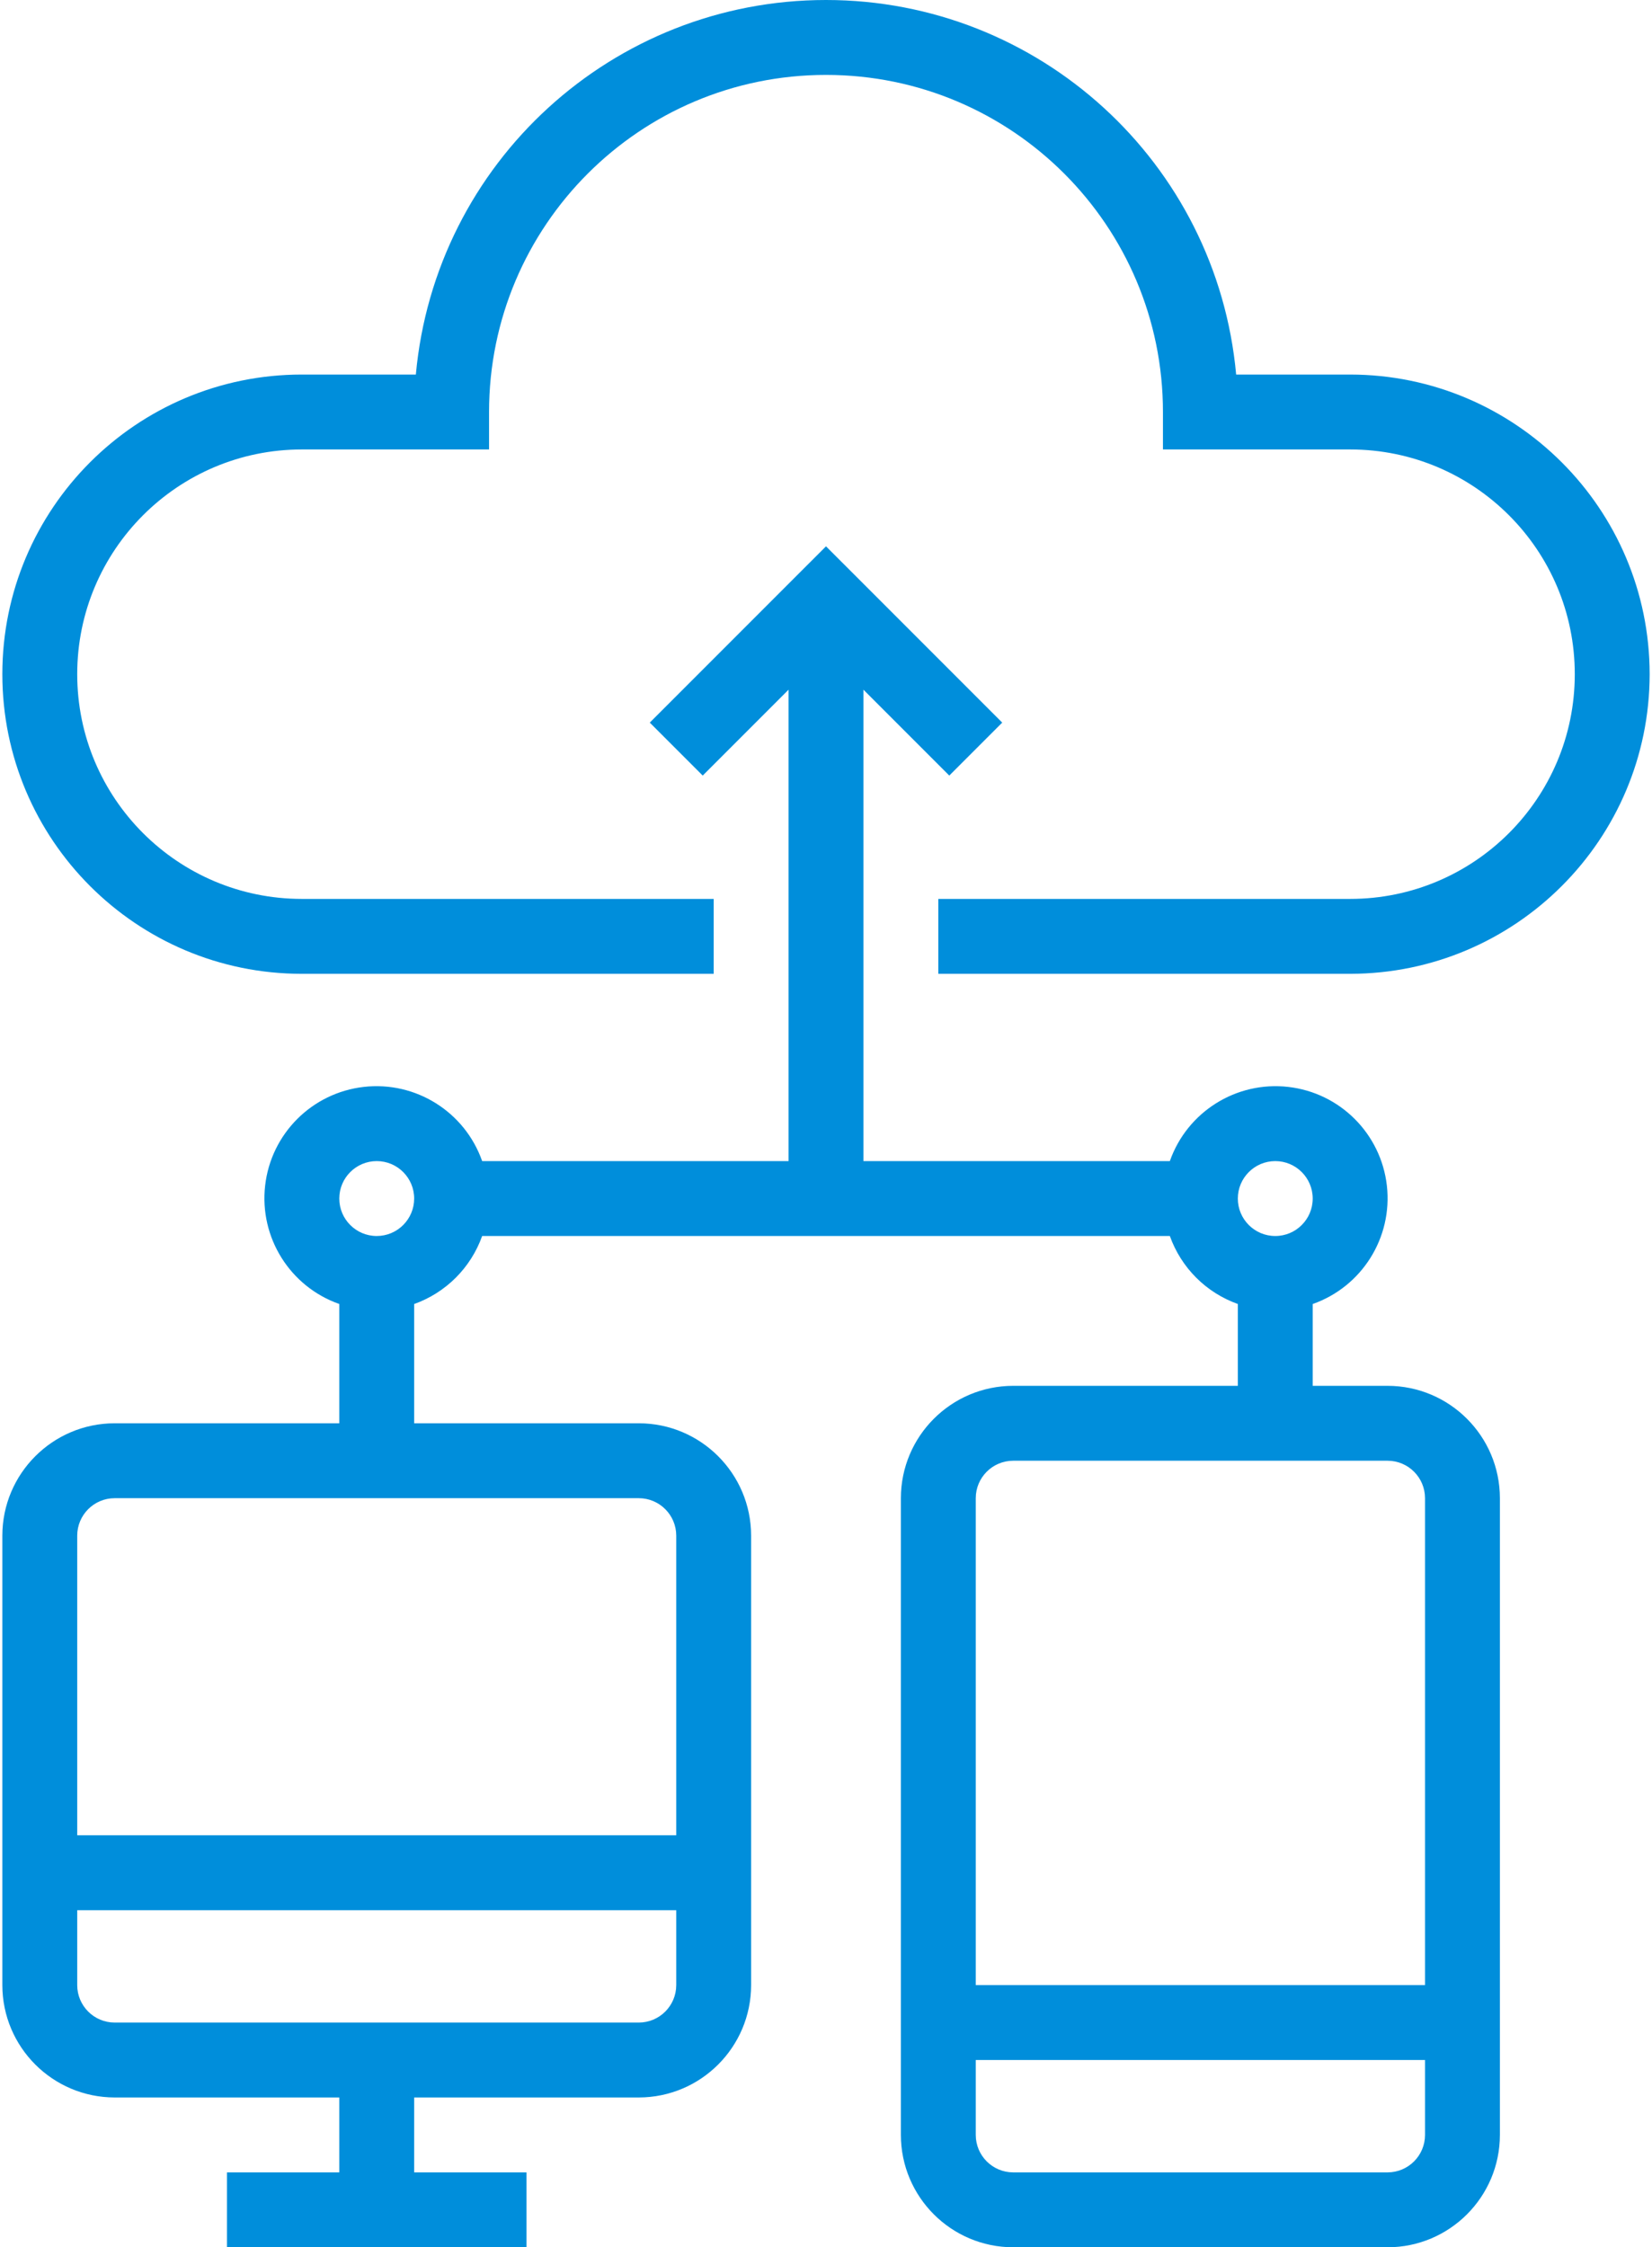
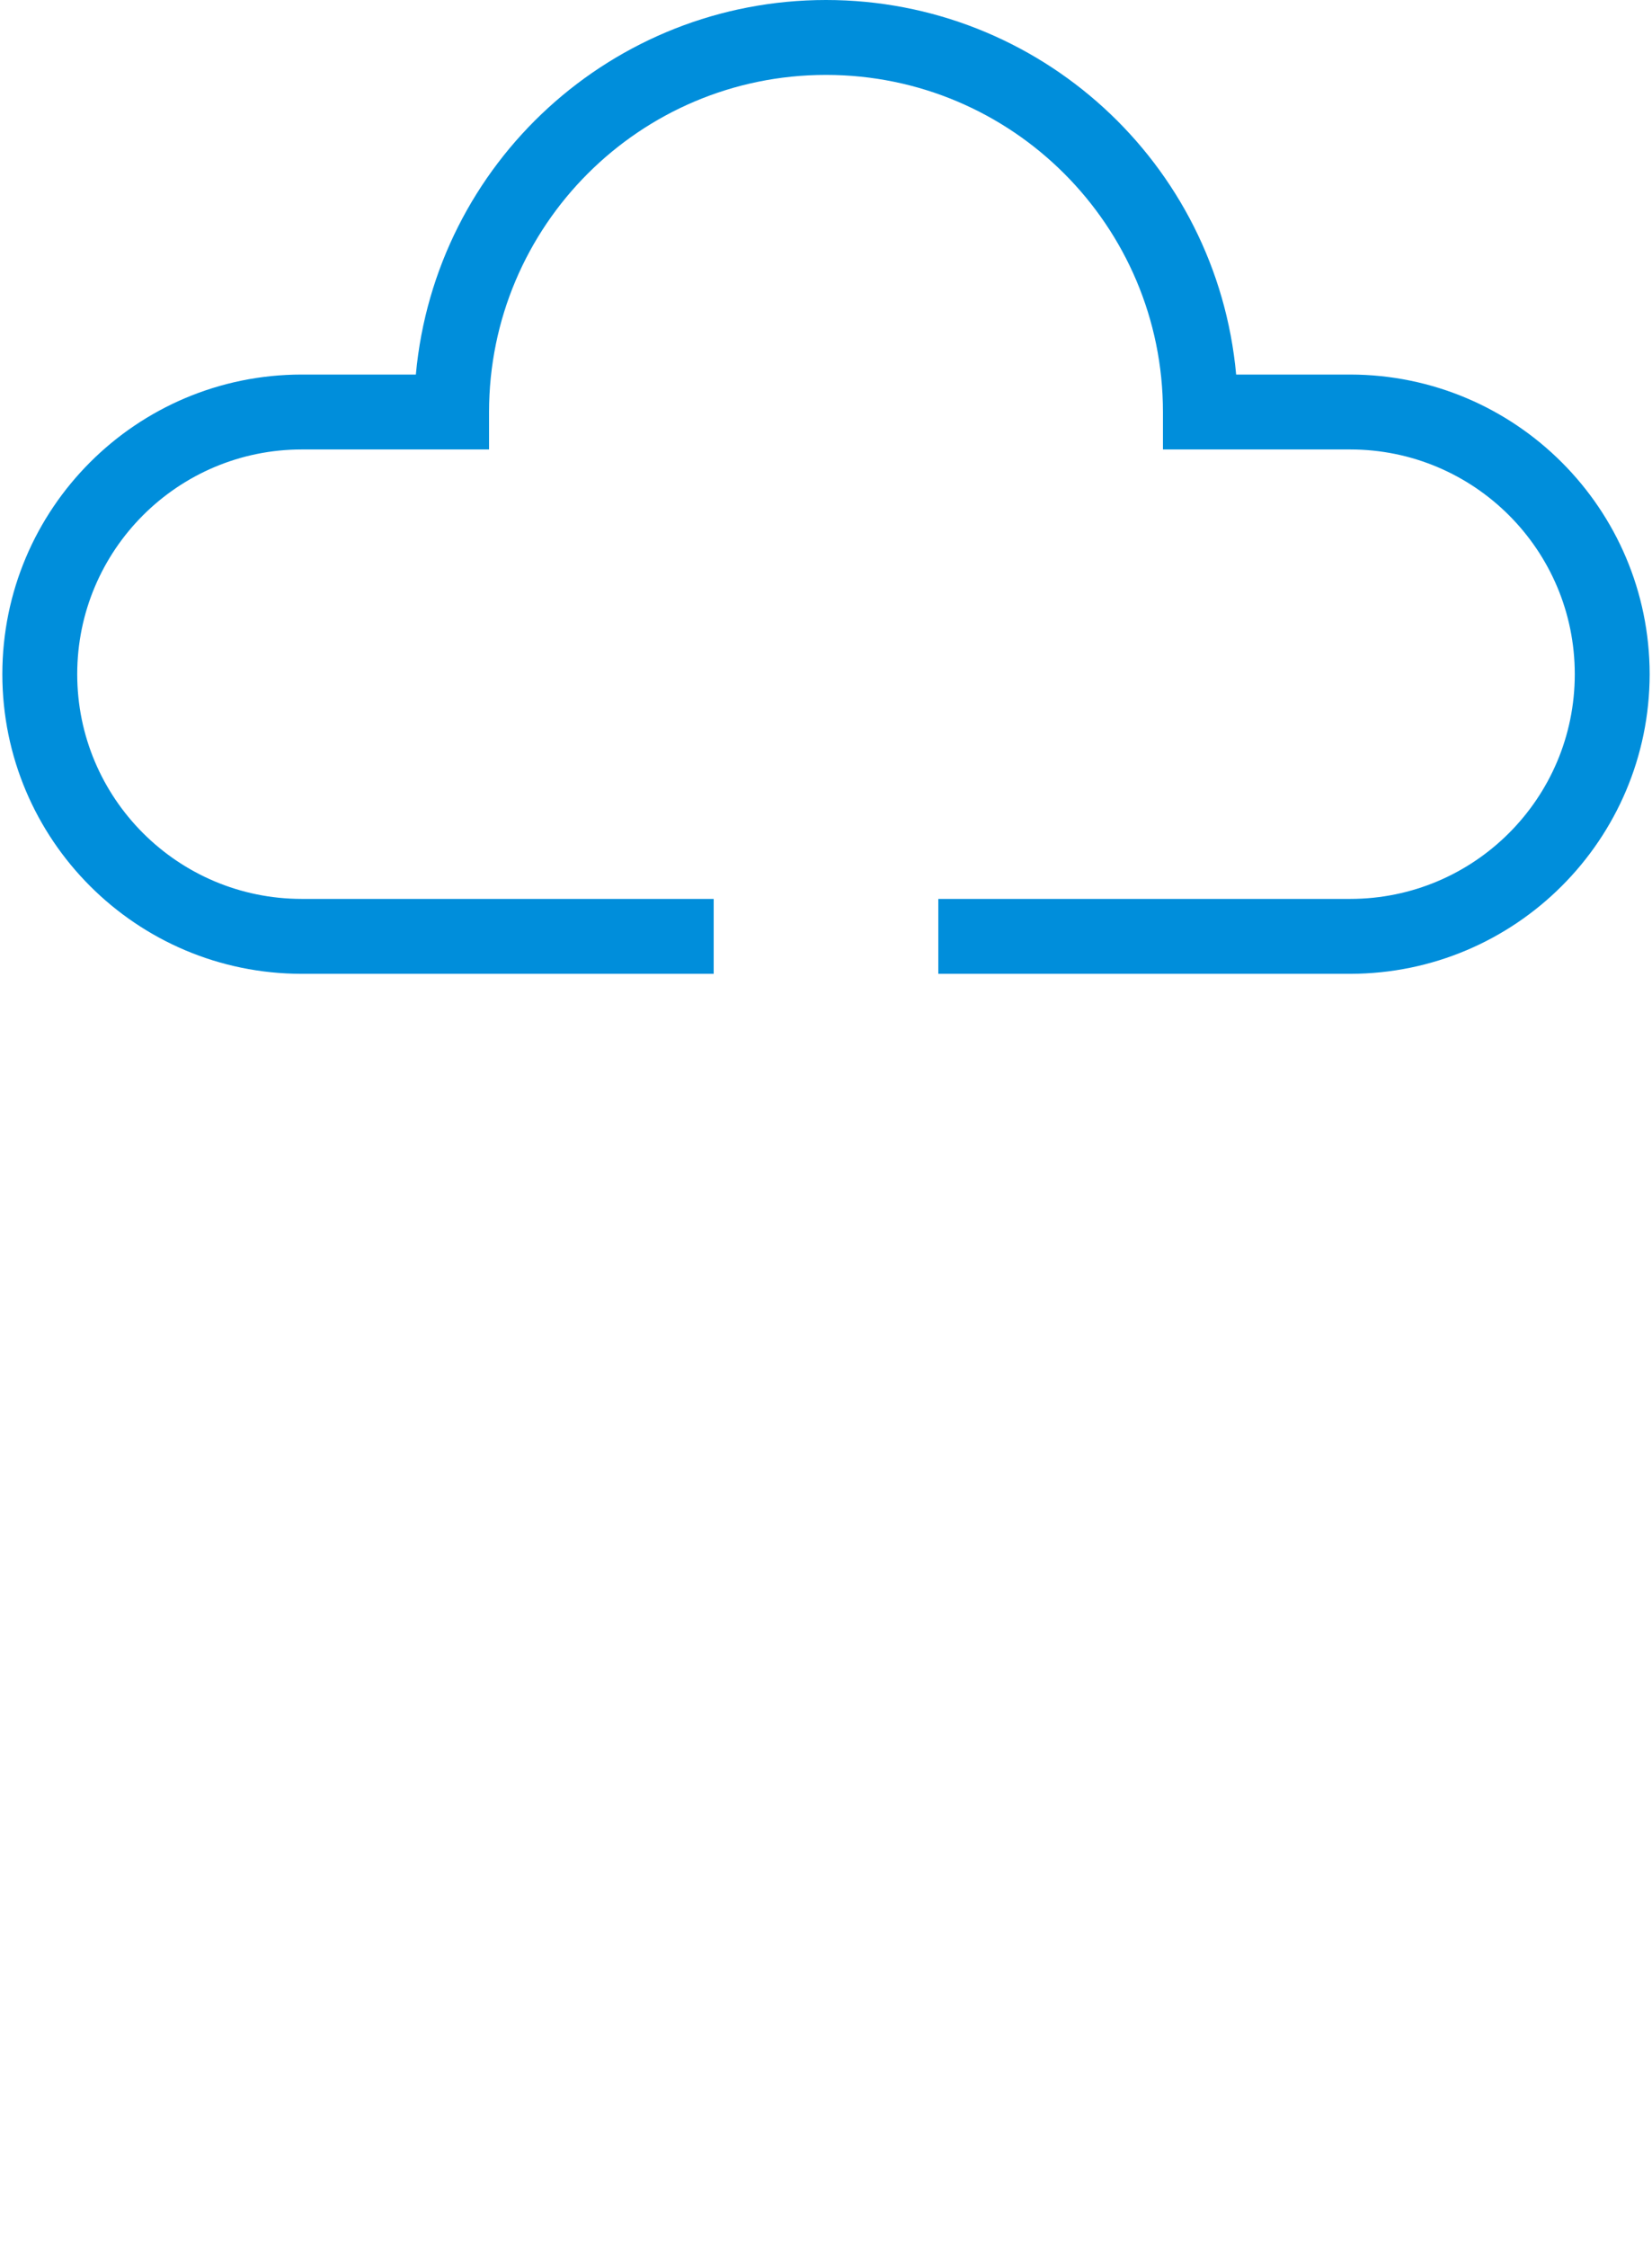
<svg xmlns="http://www.w3.org/2000/svg" width="353px" height="480px" viewBox="0 0 353 480" version="1.1">
  <title>1423904</title>
  <desc>Created with Sketch.</desc>
  <g id="Page-1" stroke="none" stroke-width="1" fill="none" fill-rule="evenodd">
    <g id="1423904" fill="#008EDB" fill-rule="nonzero">
      <path d="M352.5,144 C352.461,108.672 323.828,80.039 288.5,80 L264.141,80 C260,34.688 222.004,0 176.5,0 C130.996,0 93,34.688 88.859,80 L64.5,80 C29.152,80 0.5,108.652 0.5,144 C0.5,179.348 29.152,208 64.5,208 L152.5,208 L152.5,192 L64.5,192 C37.992,192 16.5,170.508 16.5,144 C16.5,117.492 37.992,96 64.5,96 L104.5,96 L104.5,88 C104.5,48.234 136.734,16 176.5,16 C216.266,16 248.5,48.234 248.5,88 L248.5,96 L288.5,96 C315.008,96 336.5,117.492 336.5,144 C336.5,170.508 315.008,192 288.5,192 L200.5,192 L200.5,208 L288.5,208 C323.828,207.961 352.461,179.328 352.5,144 Z" id="Path" />
-       <path d="M320.5,456 L320.5,320 C320.484,306.75 309.75,296.016 296.5,296 L280.5,296 L280.5,278.527 C291.027,274.824 297.602,264.34 296.348,253.25 C295.094,242.16 286.34,233.406 275.25,232.152 C264.16,230.898 253.676,237.473 249.973,248 L184.5,248 L184.5,147.312 L202.844,165.656 L214.156,154.344 L176.5,116.688 L138.844,154.344 L150.156,165.656 L168.5,147.312 L168.5,248 L103.027,248 C99.324,237.473 88.84,230.895 77.75,232.152 C66.66,233.406 57.906,242.156 56.652,253.246 C55.398,264.336 61.973,274.824 72.5,278.523 L72.5,304 L24.5,304 C11.25,304.016 0.516,314.75 0.5,328 L0.5,424 C0.516,437.25 11.25,447.984 24.5,448 L72.5,448 L72.5,464 L48.5,464 L48.5,480 L112.5,480 L112.5,464 L88.5,464 L88.5,448 L136.5,448 C149.75,447.984 160.484,437.25 160.5,424 L160.5,328 C160.484,314.75 149.75,304.016 136.5,304 L88.5,304 L88.5,278.527 C95.277,276.109 100.609,270.777 103.027,264 L249.973,264 C252.391,270.777 257.723,276.109 264.5,278.523 L264.5,296 L216.5,296 C203.25,296.016 192.516,306.75 192.5,320 L192.5,456 C192.516,469.25 203.25,479.984 216.5,480 L296.5,480 C309.75,479.984 320.484,469.25 320.5,456 Z M144.5,424 C144.496,428.418 140.918,431.996 136.5,432 L24.5,432 C20.082,431.996 16.504,428.418 16.5,424 L16.5,408 L144.5,408 L144.5,424 Z M136.5,320 C140.918,320.004 144.496,323.582 144.5,328 L144.5,392 L16.5,392 L16.5,328 C16.504,323.582 20.082,320.004 24.5,320 L136.5,320 Z M80.5,264 C76.082,264 72.5,260.418 72.5,256 C72.5,251.582 76.082,248 80.5,248 C84.918,248 88.5,251.582 88.5,256 C88.496,260.418 84.918,263.996 80.5,264 Z M272.5,248 C276.918,248 280.5,251.582 280.5,256 C280.5,260.418 276.918,264 272.5,264 C268.082,264 264.5,260.418 264.5,256 C264.504,251.582 268.082,248.004 272.5,248 Z M208.5,320 C208.504,315.582 212.082,312.004 216.5,312 L296.5,312 C300.918,312.004 304.496,315.582 304.5,320 L304.5,424 L208.5,424 L208.5,320 Z M208.5,456 L208.5,440 L304.5,440 L304.5,456 C304.496,460.418 300.918,463.996 296.5,464 L216.5,464 C212.082,463.996 208.504,460.418 208.5,456 Z" id="Shape" />
    </g>
  </g>
</svg>